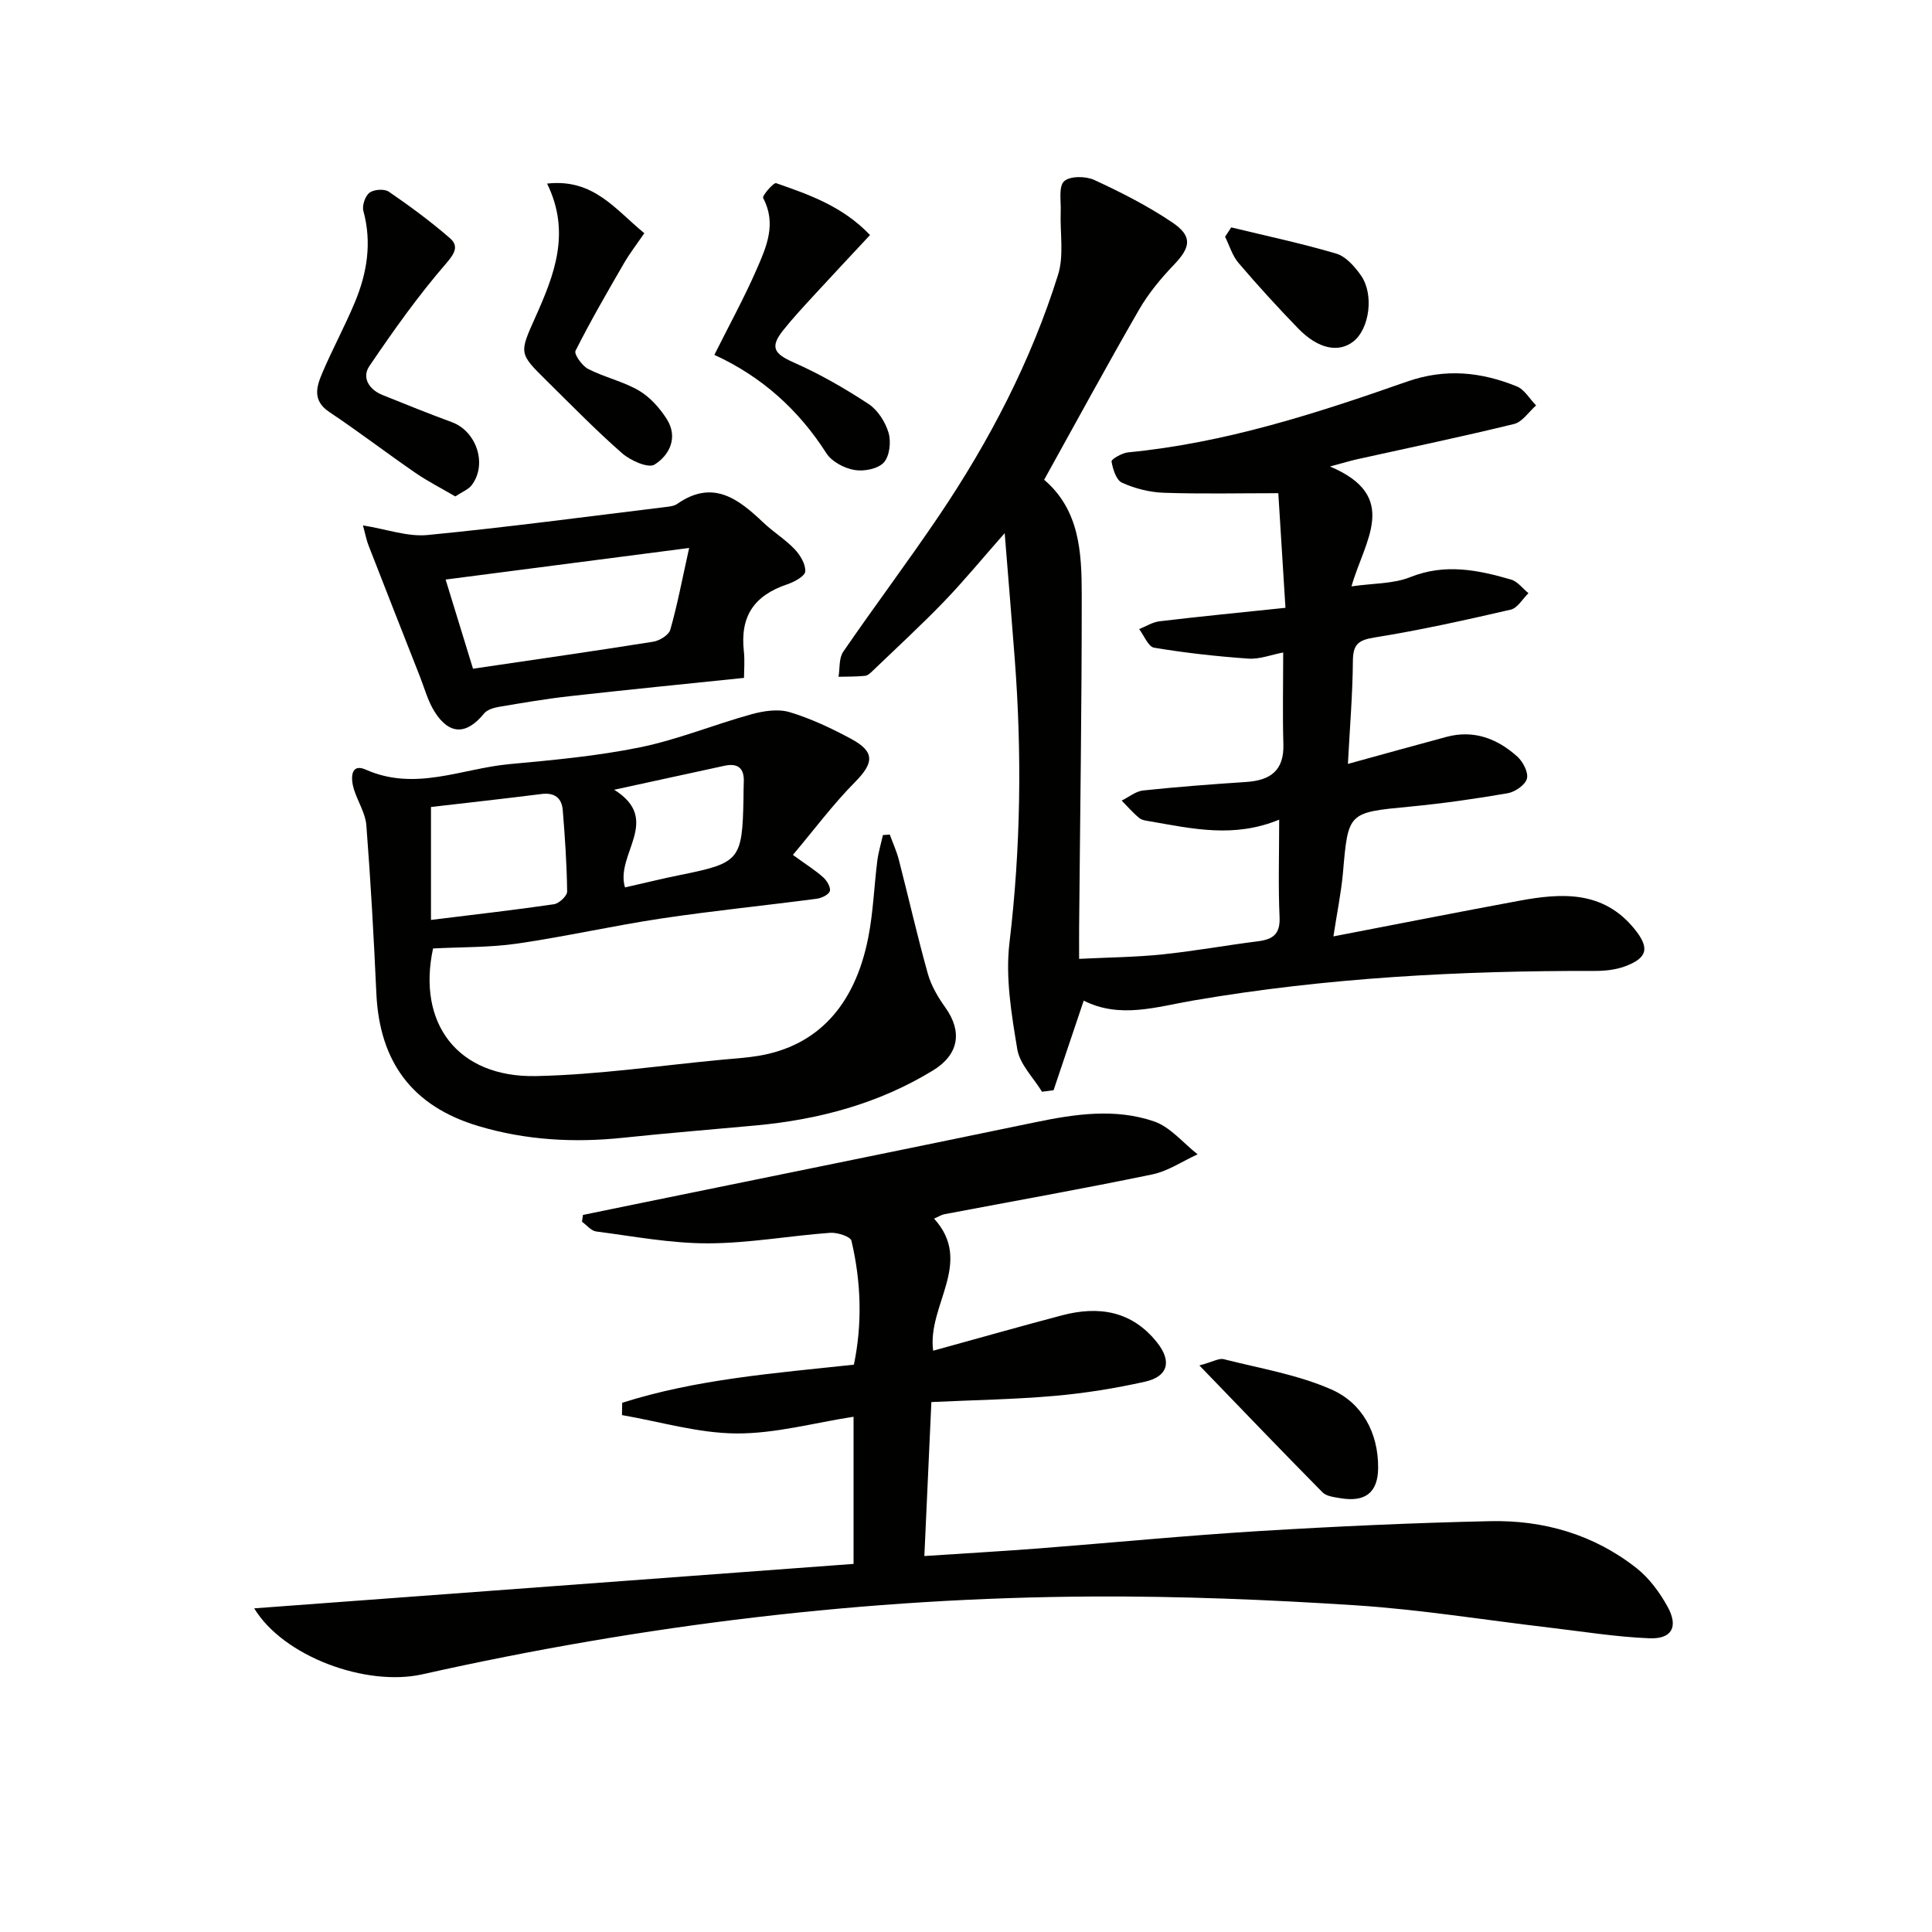
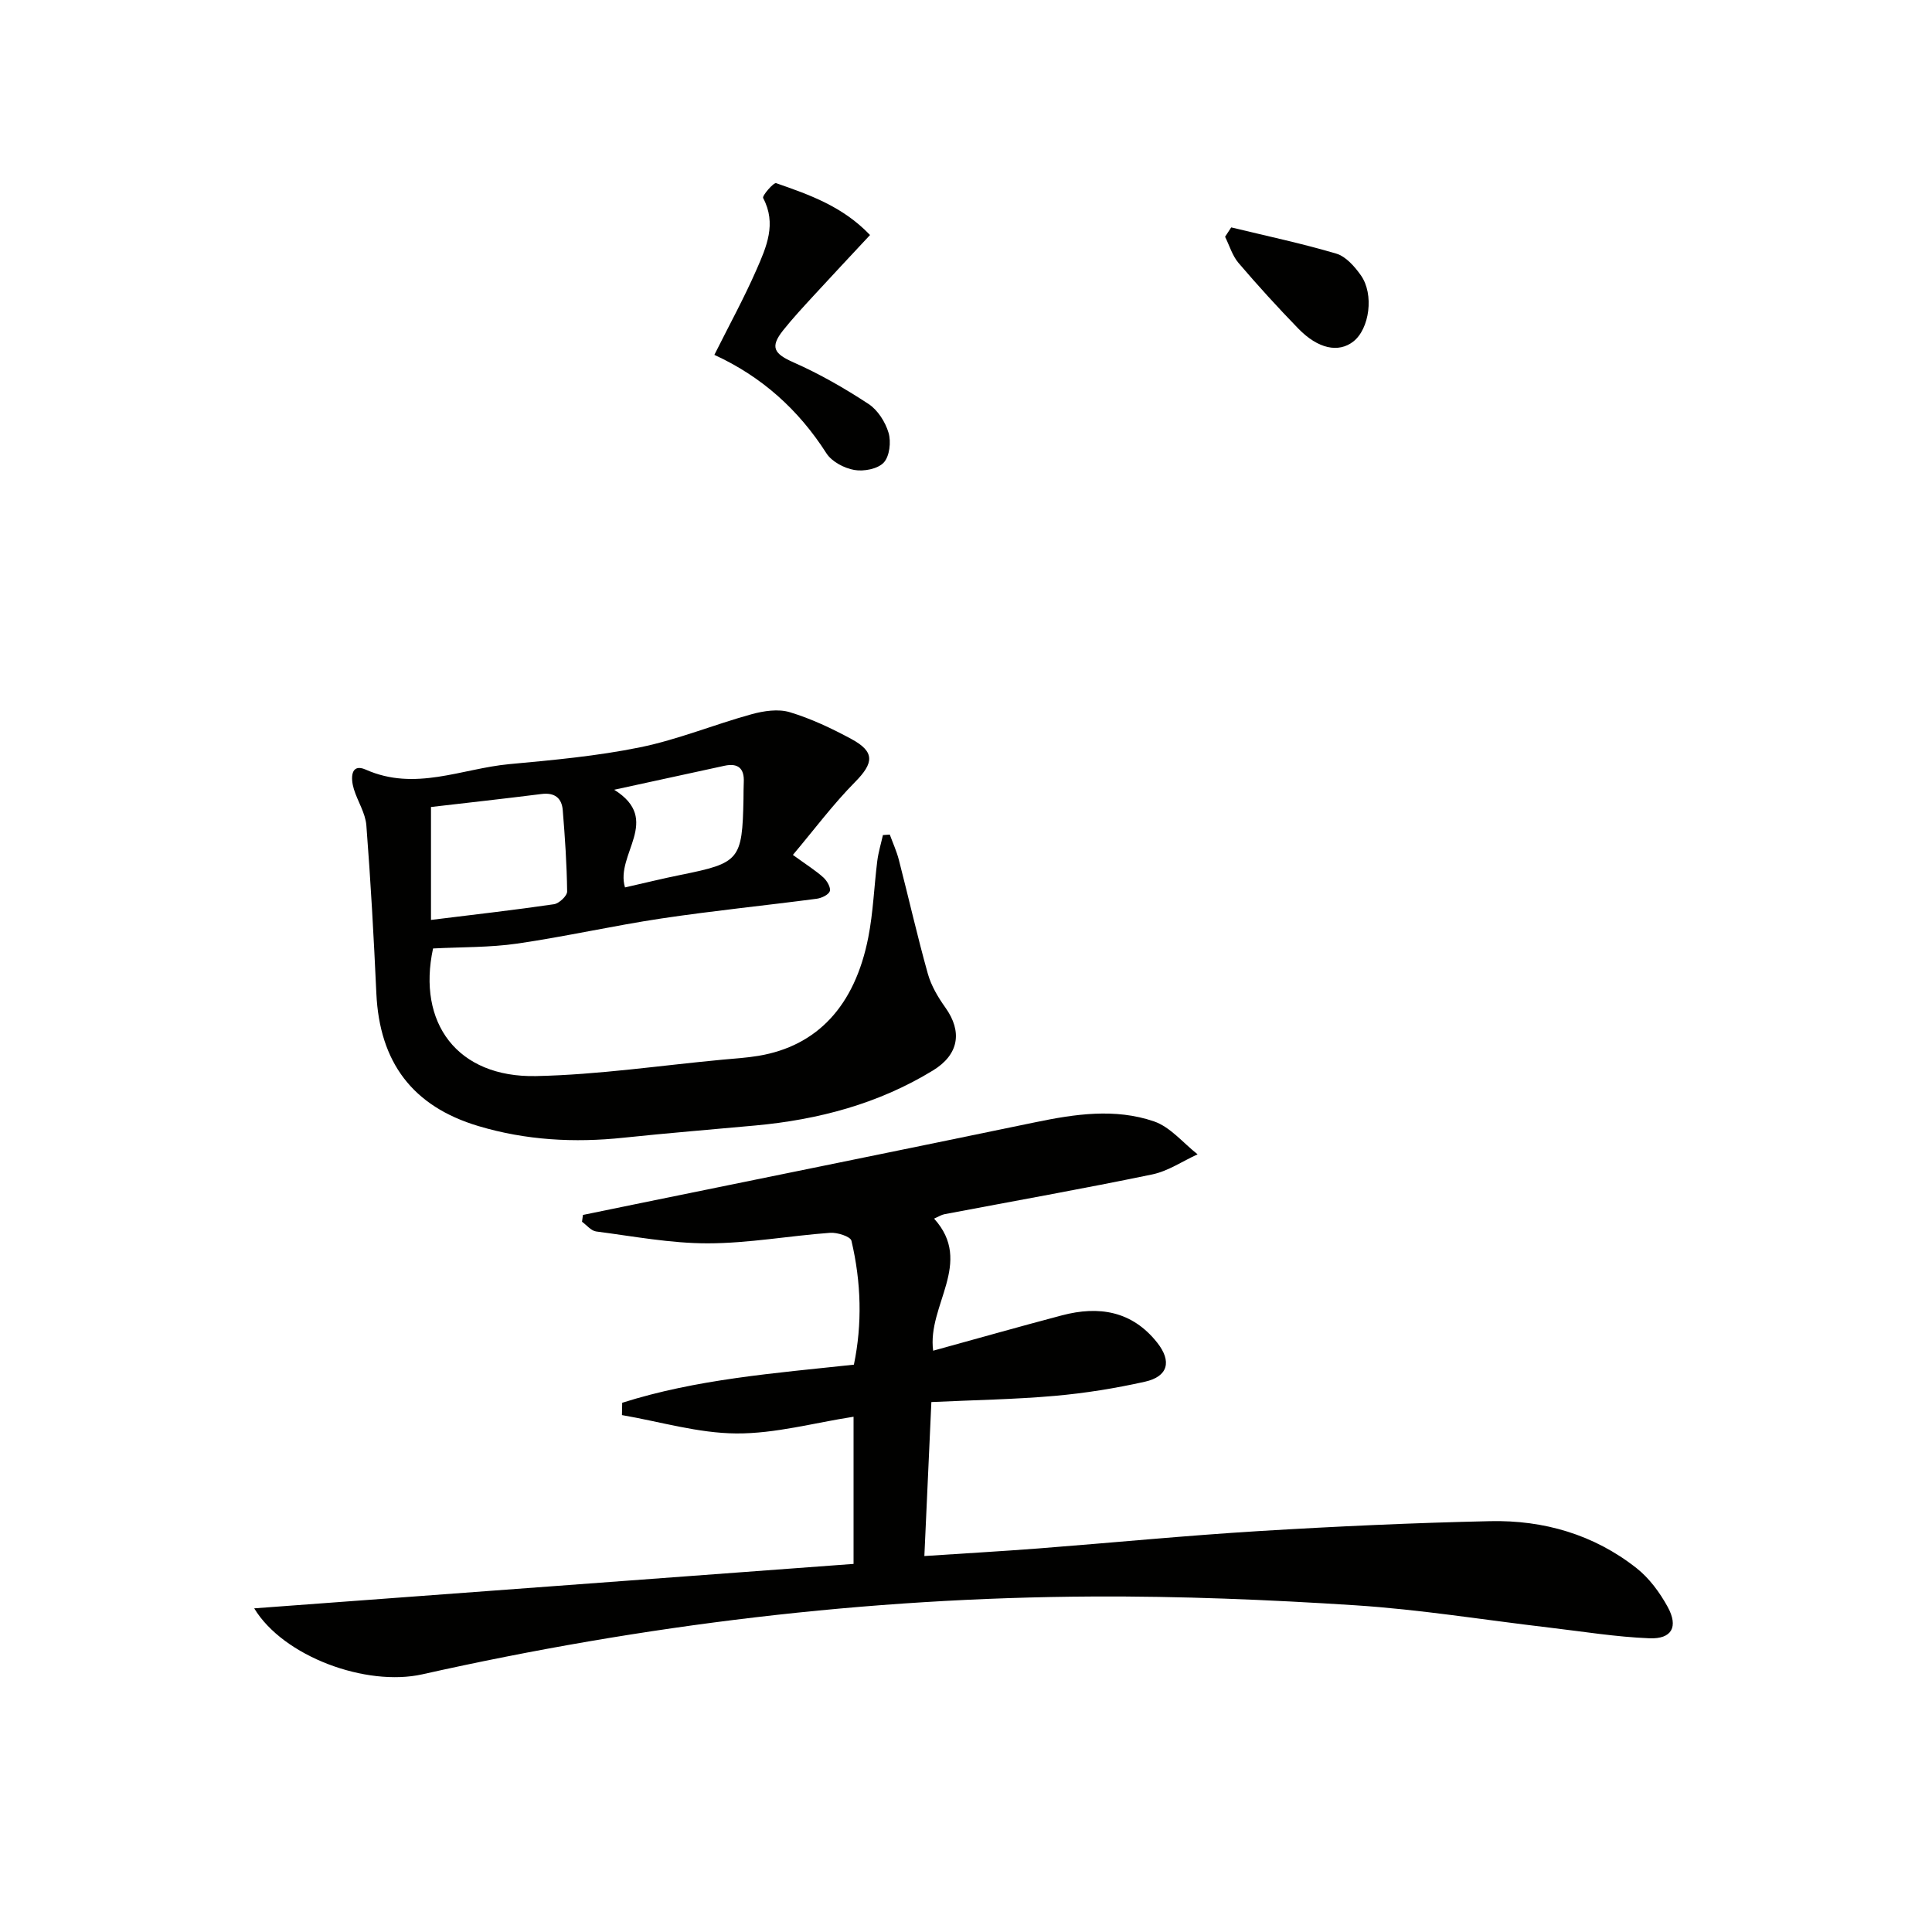
<svg xmlns="http://www.w3.org/2000/svg" enable-background="new 0 0 400 400" viewBox="0 0 400 400">
  <g fill="#010100">
-     <path d="m276.07 193.87c13.21-2.54 25.83-5.04 38.48-7.38 8.75-1.62 17.33-2.14 23.8 5.78 3.24 3.96 2.81 6.06-1.93 7.81-1.96.72-4.2.95-6.31.94-27.82-.06-55.52 1.4-82.98 6.11-7.66 1.31-15.24 3.84-22.76.04-2.13 6.34-4.19 12.45-6.24 18.55-.8.1-1.6.21-2.4.31-1.77-2.92-4.59-5.66-5.11-8.79-1.21-7.27-2.48-14.86-1.62-22.06 2.34-19.6 2.59-39.15 1.09-58.78-.63-8.24-1.31-16.47-2.08-26.02-4.77 5.41-8.52 9.99-12.62 14.23-4.72 4.89-9.74 9.5-14.64 14.21-.47.46-1.06 1.04-1.64 1.1-1.82.19-3.66.15-5.5.2.29-1.75.06-3.85.97-5.18 6.49-9.46 13.4-18.64 19.82-28.15 10.46-15.5 19.06-32.02 24.66-49.9 1.26-4.02.38-8.7.55-13.08.08-2.17-.47-5.16.69-6.27 1.17-1.12 4.47-1.1 6.24-.29 5.55 2.56 11.05 5.36 16.11 8.76 4.31 2.89 3.9 5.17.36 8.85-2.69 2.81-5.24 5.9-7.18 9.25-6.64 11.51-12.98 23.2-19.65 35.22 7.35 6.27 7.77 15.07 7.78 23.71.02 22.98-.34 45.96-.54 68.94-.02 1.96 0 3.92 0 6.54 6.1-.3 11.69-.35 17.23-.92 6.6-.68 13.15-1.88 19.74-2.71 3.08-.39 4.69-1.42 4.53-4.99-.29-6.43-.08-12.88-.08-20.2-9.38 3.87-17.99 1.86-26.62.37-.81-.14-1.77-.23-2.36-.72-1.31-1.08-2.43-2.38-3.63-3.6 1.48-.72 2.9-1.92 4.43-2.09 7.1-.75 14.22-1.29 21.34-1.76 4.97-.33 7.87-2.32 7.71-7.8-.18-6.13-.04-12.27-.04-19.01-2.52.48-4.9 1.43-7.2 1.27-6.53-.46-13.06-1.18-19.52-2.26-1.21-.2-2.08-2.51-3.1-3.85 1.41-.56 2.77-1.45 4.22-1.62 8.4-1 16.82-1.82 26.07-2.79-.53-8.45-1.04-16.62-1.48-23.73-8.22 0-15.99.18-23.74-.09-2.92-.1-5.96-.88-8.62-2.08-1.2-.54-1.9-2.81-2.17-4.41-.07-.44 2.16-1.75 3.41-1.87 20-1.93 38.95-8.04 57.73-14.64 7.98-2.8 15.34-2.02 22.75.97 1.61.65 2.68 2.6 4.01 3.95-1.51 1.32-2.83 3.41-4.55 3.84-10.79 2.64-21.68 4.9-32.53 7.31-1.36.3-2.71.72-5.59 1.49 14.64 6.18 7.14 15.34 4.45 24.82 4.58-.66 8.67-.51 12.14-1.9 7.19-2.89 14.01-1.51 20.89.49 1.36.39 2.41 1.85 3.61 2.82-1.21 1.18-2.26 3.08-3.67 3.41-9.36 2.16-18.76 4.25-28.24 5.77-3.4.54-4.41 1.49-4.44 4.86-.05 6.77-.62 13.54-1.03 21.31 7.16-1.97 13.76-3.81 20.38-5.59 5.68-1.53 10.55.35 14.69 4.07 1.18 1.06 2.33 3.28 1.99 4.57-.34 1.3-2.44 2.75-3.97 3.02-6.7 1.16-13.45 2.12-20.22 2.77-12.88 1.23-12.81 1.13-13.9 13.76-.39 4.22-1.26 8.41-1.97 13.11z" />
    <path d="m52.63 332.99c41.79-3.1 82.81-6.14 124.09-9.2 0-10.32 0-20.25 0-30.47-8.12 1.25-16.2 3.51-24.27 3.46-7.9-.05-15.78-2.44-23.68-3.8.02-.85.04-1.7.05-2.55 15.35-4.88 31.39-6.11 47.97-7.89 1.75-8.41 1.52-17.08-.51-25.66-.21-.88-2.94-1.75-4.42-1.64-8.45.62-16.87 2.17-25.31 2.18-7.71.01-15.43-1.46-23.13-2.46-1.04-.14-1.95-1.31-2.92-2.01.06-.47.12-.94.19-1.41 3.93-.81 7.86-1.61 11.79-2.42 27.28-5.58 54.57-11.1 81.83-16.76 8.23-1.71 16.55-2.95 24.61-.19 3.39 1.16 6.04 4.48 9.03 6.82-3.12 1.42-6.11 3.48-9.38 4.16-14.3 2.96-28.69 5.52-43.04 8.24-.63.12-1.21.51-2.14.91 8.28 9.12-1.46 17.94-.19 27.35 8.99-2.47 17.8-4.98 26.66-7.32 7.64-2.02 14.52-.92 19.71 5.63 3.09 3.9 2.27 7.04-2.53 8.11-6.14 1.37-12.4 2.38-18.66 2.93-8.26.73-16.57.86-25.55 1.28-.47 10.41-.94 20.76-1.45 31.88 8.15-.54 15.88-.98 23.6-1.57 15.24-1.18 30.47-2.67 45.72-3.6 15.93-.97 31.89-1.7 47.84-2.05 11.08-.24 21.46 2.77 30.28 9.72 2.64 2.08 4.82 5.05 6.45 8.02 2.27 4.14.87 6.7-3.79 6.51-6.94-.28-13.84-1.41-20.76-2.22-13.36-1.57-26.68-3.74-40.08-4.61-18.08-1.17-36.23-1.91-54.34-1.82-46.85.23-93.14 5.87-138.86 16.11-11.63 2.6-28.76-3.66-34.81-13.66z" />
    <path d="m89.66 196.37c-3.33 15.42 5.01 26.76 21.33 26.42 12.89-.27 25.75-2.2 38.62-3.4 2.48-.23 4.97-.38 7.42-.79 12.14-2.03 19.95-10.3 22.74-24.53 1.02-5.19 1.2-10.54 1.86-15.81.23-1.81.77-3.58 1.17-5.37.47-.03.95-.07 1.42-.1.63 1.73 1.41 3.43 1.87 5.2 2.03 7.87 3.82 15.8 6.01 23.62.7 2.49 2.12 4.88 3.64 7.01 3.55 4.98 2.79 9.72-2.57 13-11.28 6.9-23.71 10.2-36.78 11.4-9.09.84-18.2 1.57-27.28 2.53-10.19 1.08-20.24.53-30.06-2.41-13.66-4.08-20.47-13.22-21.13-27.47-.53-11.61-1.17-23.22-2.07-34.8-.2-2.54-1.8-4.95-2.58-7.47-.69-2.22-.72-5.47 2.45-4.06 10.24 4.55 19.85-.21 29.69-1.13 9.08-.84 18.21-1.67 27.12-3.49 7.83-1.6 15.35-4.72 23.09-6.85 2.51-.69 5.5-1.14 7.89-.42 4.41 1.33 8.68 3.35 12.75 5.55 4.93 2.66 4.66 4.97.78 8.9-4.57 4.62-8.49 9.89-12.88 15.1 2.92 2.12 4.76 3.26 6.33 4.69.75.68 1.56 2.11 1.31 2.82-.27.77-1.73 1.44-2.74 1.57-10.7 1.41-21.45 2.48-32.12 4.08-9.99 1.5-19.87 3.75-29.86 5.2-5.66.82-11.47.7-17.42 1.01zm-.43-29.29v23.38c9.11-1.13 17.31-2.05 25.47-3.25 1.06-.16 2.74-1.74 2.72-2.64-.07-5.62-.45-11.24-.91-16.85-.21-2.52-1.7-3.67-4.39-3.33-7.78.98-15.58 1.84-22.89 2.69zm40.17 16.65c4.17-.94 7.87-1.86 11.61-2.61 12.12-2.45 12.67-3.08 12.92-15.69.02-1.16 0-2.33.06-3.49.14-2.87-1.2-4-3.98-3.4-7.22 1.56-14.44 3.14-22.85 4.97 10 6.24.15 13.35 2.24 20.22z" />
-     <path d="m75.15 108.78c4.98.8 9.27 2.39 13.36 1.99 16.48-1.6 32.9-3.8 49.33-5.8.81-.1 1.75-.2 2.38-.65 7.38-5.14 12.65-1.04 17.84 3.89 2.04 1.94 4.51 3.45 6.44 5.47 1.16 1.22 2.31 3.11 2.22 4.62-.06.98-2.25 2.18-3.69 2.66-6.98 2.35-9.82 6.68-9.02 13.9.21 1.9.03 3.85.03 5.49-12.34 1.28-24.19 2.45-36.02 3.78-4.94.55-9.84 1.39-14.74 2.22-1.09.18-2.43.6-3.07 1.38-3.61 4.44-7.18 4.48-10.24-.39-1.39-2.21-2.08-4.85-3.05-7.32-3.56-9.04-7.11-18.07-10.63-27.12-.42-1.06-.62-2.21-1.14-4.12zm17.11 11.21c1.92 6.26 3.84 12.5 5.67 18.46 13.02-1.92 25.18-3.66 37.3-5.59 1.33-.21 3.24-1.38 3.55-2.49 1.44-5.04 2.41-10.21 3.9-16.92-17.27 2.24-33.37 4.33-50.42 6.54z" />
    <path d="m147.9 73.47c3.05-6.1 6.16-11.77 8.74-17.67 2.04-4.66 4.19-9.49 1.36-14.8-.25-.46 2.17-3.26 2.69-3.08 6.85 2.39 13.77 4.79 19.44 10.74-4.04 4.34-7.89 8.43-11.69 12.57-2.14 2.33-4.3 4.65-6.27 7.12-2.82 3.53-1.93 4.89 2.17 6.7 5.38 2.38 10.55 5.35 15.47 8.58 1.92 1.26 3.5 3.74 4.16 5.99.55 1.87.21 4.85-1 6.15-1.24 1.33-4.15 1.88-6.1 1.53-2.1-.37-4.66-1.72-5.77-3.45-5.79-9.06-13.43-15.9-23.2-20.38z" />
-     <path d="m94.26 102.78c-2.91-1.71-5.69-3.12-8.24-4.87-6-4.13-11.79-8.57-17.84-12.61-3.64-2.43-2.61-5.36-1.38-8.25 2.08-4.87 4.62-9.55 6.66-14.44 2.54-6.08 3.57-12.36 1.77-18.95-.3-1.11.38-3.09 1.28-3.77.91-.68 3.06-.83 3.98-.21 4.37 2.99 8.65 6.15 12.65 9.62 1.77 1.54 1.19 2.98-.71 5.17-5.81 6.7-10.99 13.99-15.97 21.35-1.58 2.34-.07 4.83 2.71 5.95 4.77 1.91 9.53 3.86 14.35 5.62 5.14 1.87 7.44 8.73 4.13 13.07-.7.91-1.98 1.38-3.39 2.32z" />
-     <path d="m113.27 38.01c9.64-1.08 14.15 5.4 20.13 10.27-1.5 2.2-2.99 4.12-4.2 6.2-3.47 5.99-6.94 11.98-10.05 18.16-.34.68 1.37 3.11 2.62 3.75 3.38 1.73 7.24 2.57 10.5 4.47 2.29 1.34 4.29 3.58 5.75 5.86 2.43 3.79.64 7.49-2.51 9.47-1.29.81-4.97-.83-6.7-2.34-5.46-4.78-10.54-10-15.71-15.1-5.68-5.6-5.6-5.6-2.27-13.05 3.91-8.73 7.42-17.53 2.44-27.69z" />
-     <path d="m248.32 282.7c2.87-.78 4.07-1.54 5.02-1.3 7.5 1.91 15.31 3.19 22.32 6.28 6.36 2.8 9.71 8.95 9.67 16.22-.03 5.14-2.69 7.15-7.79 6.29-1.29-.22-2.91-.39-3.73-1.22-8.31-8.41-16.5-16.96-25.49-26.27z" />
    <path d="m254.91 47.08c7.26 1.76 14.59 3.31 21.75 5.43 1.99.59 3.81 2.67 5.1 4.5 2.77 3.93 1.78 11.07-1.56 13.69-3.06 2.4-7.3 1.55-11.41-2.68-4.26-4.39-8.39-8.92-12.36-13.57-1.29-1.51-1.88-3.6-2.79-5.43.42-.65.85-1.29 1.27-1.94z" />
  </g>
</svg>